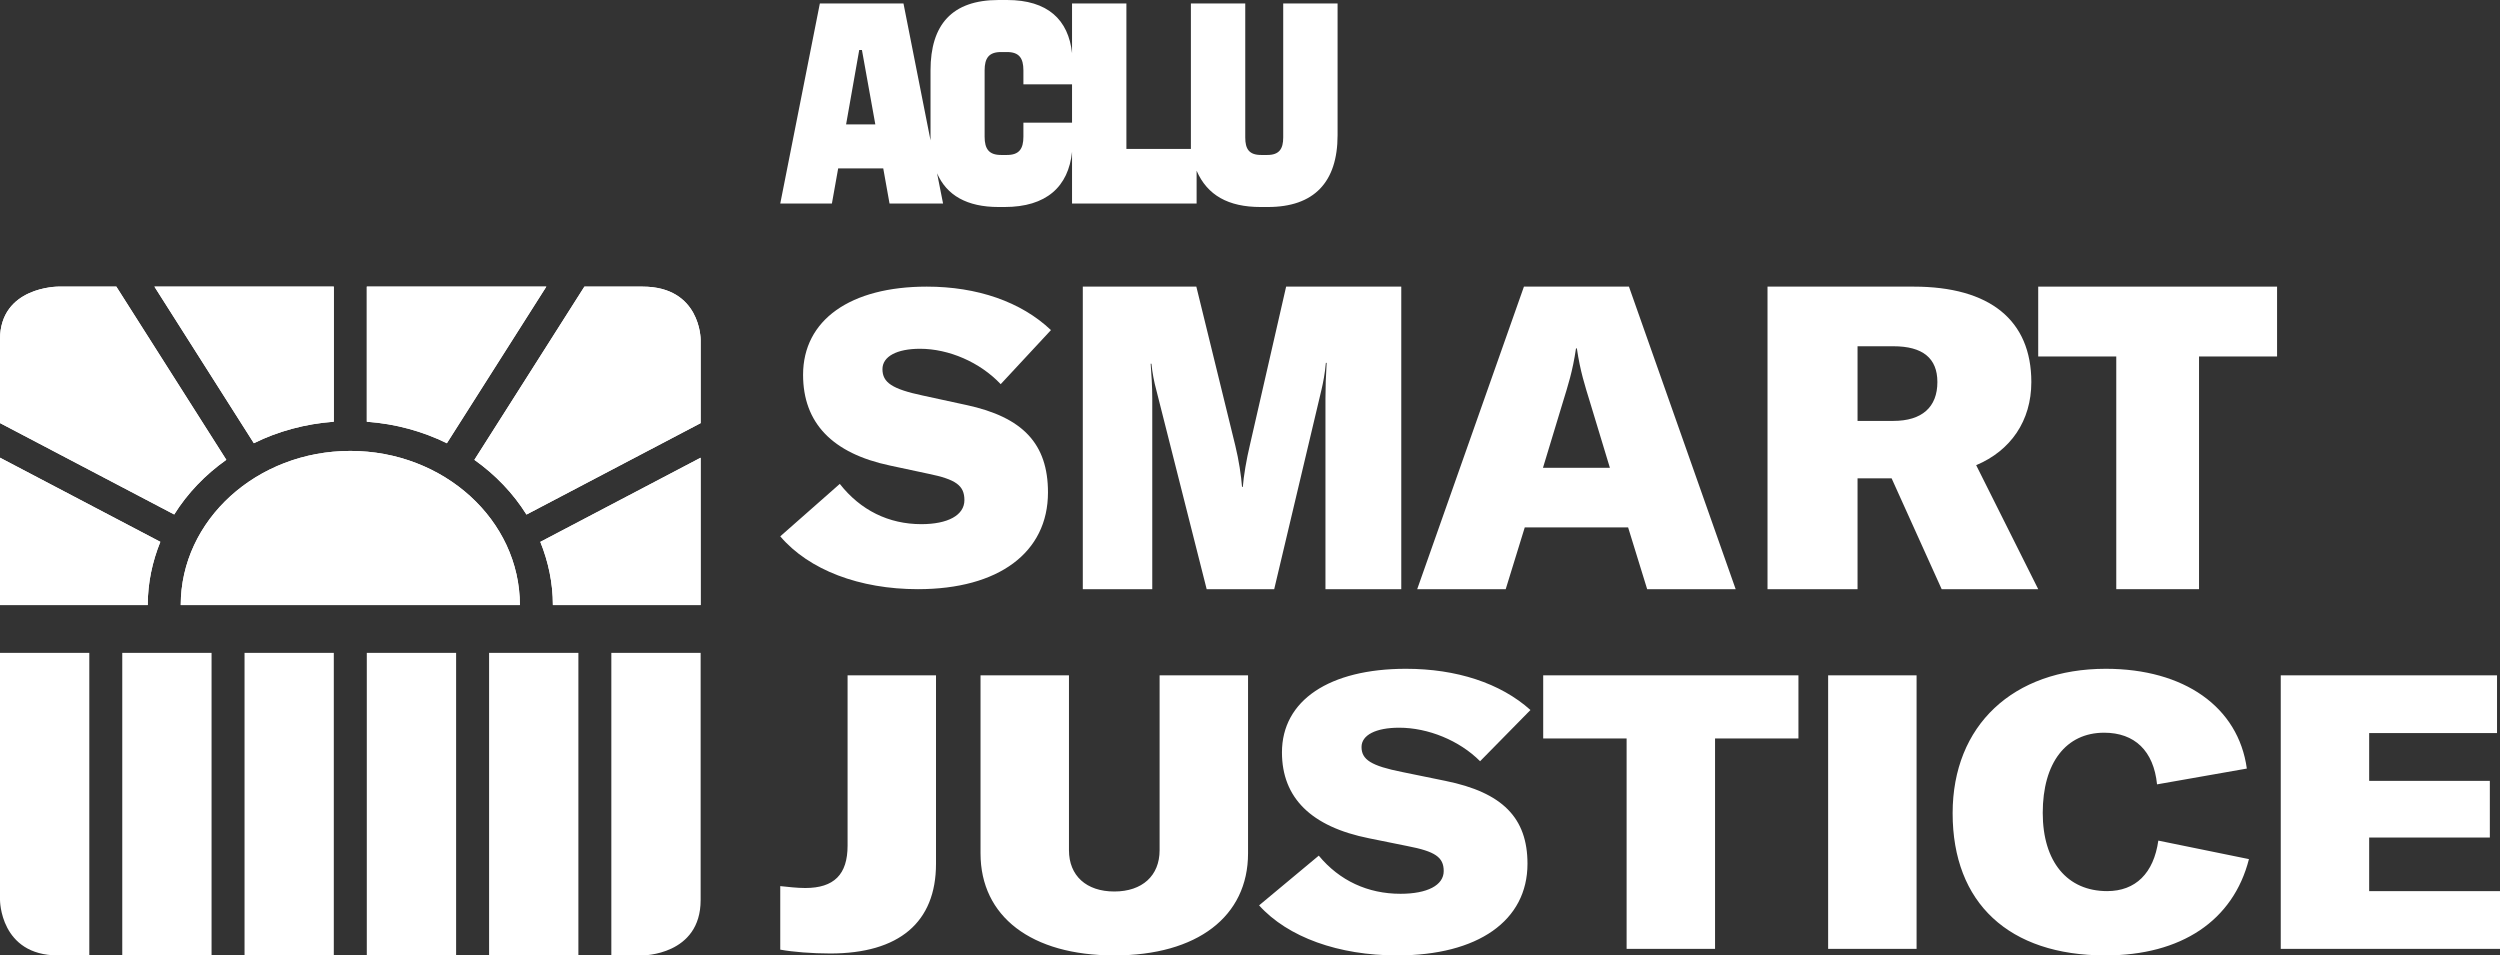
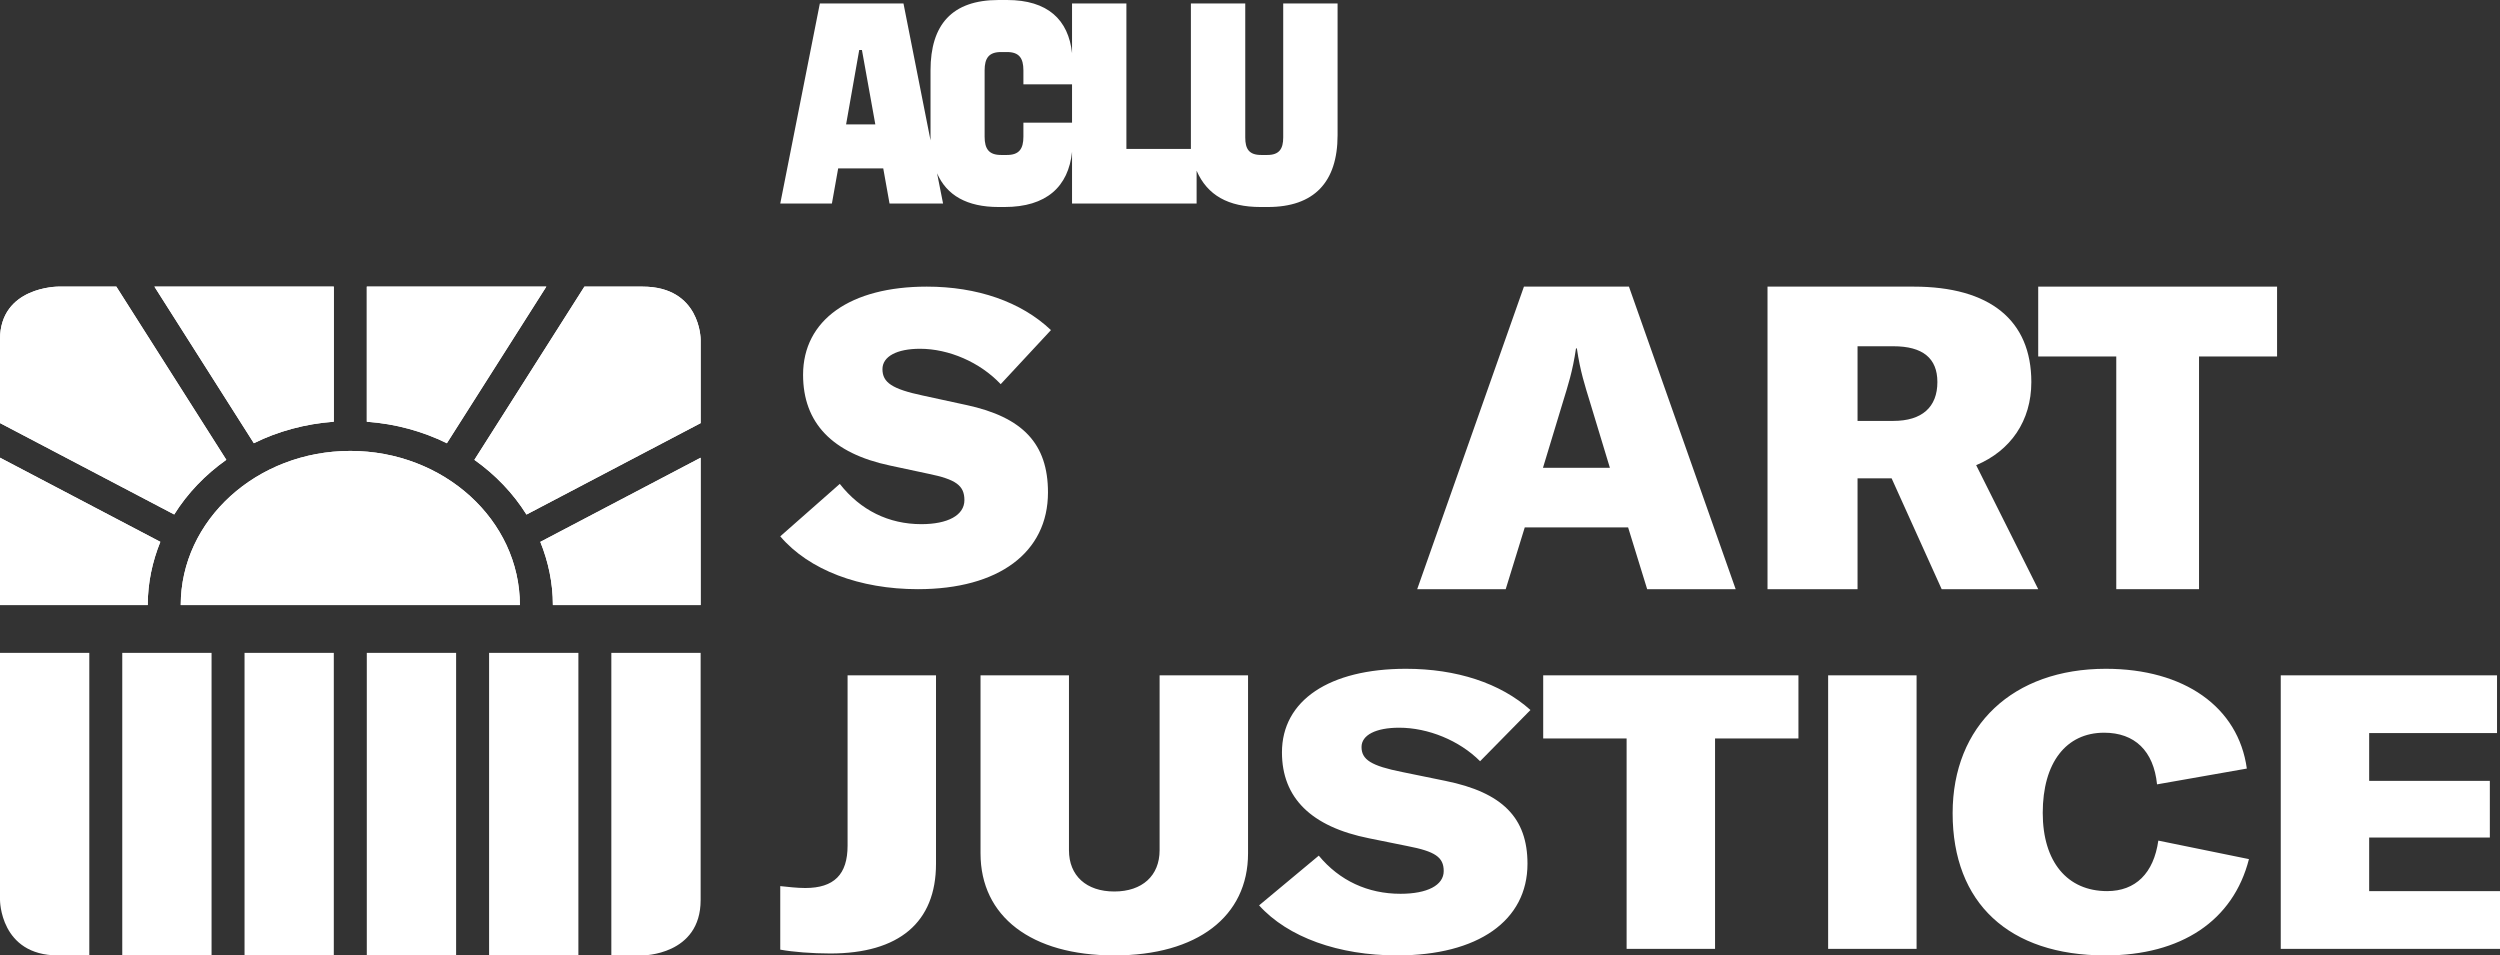
<svg xmlns="http://www.w3.org/2000/svg" width="157px" height="60px" viewBox="0 0 157 60" version="1.1">
  <rect x="0" y="0" width="157" height="60" fill="#333333" stroke="none" />
  <title>Logo</title>
  <desc>Created with Sketch.</desc>
  <defs />
  <g id="Page-1" stroke="none" stroke-width="1" fill="none" fill-rule="evenodd">
    <g id="Landing-Page" transform="translate(-33, -49)" fill="#FFFFFF">
      <g id="Logo" transform="translate(33, 49)">
        <path d="M40.352,18 L36.701,18 L29.792,28.878 C31.114,29.815 32.23,30.98 33.063,32.314 L44,26.573 L44,21.317 C44,21.317 44,18 40.352,18 M34.721,38 L43.999,38 L43.999,28.746 L33.932,34.03 C34.432,35.271 34.721,36.604 34.721,38 M11.35,38 L32.649,38 C32.649,32.661 27.872,28.318 22,28.318 C16.128,28.318 11.35,32.661 11.35,38 M28.063,27.836 L34.309,18 L23.035,18 L23.035,26.484 C24.842,26.617 26.547,27.086 28.063,27.836 M10.069,34.028 L0,28.743 L0,38 L9.278,38 C9.279,36.602 9.567,35.268 10.069,34.028 M14.213,28.876 L7.306,18 L3.647,18 C3.647,18 0,18 0,21.317 L0,26.568 L10.94,32.309 C11.772,30.976 12.888,29.813 14.213,28.876 M20.963,26.484 C19.159,26.617 17.457,27.085 15.942,27.833 L9.698,18 L20.963,18 L20.963,26.484" id="Fill-17" />
        <path d="M58.781,54.244 L58.781,42.412 L53.228,42.412 L53.228,53.107 C53.228,54.921 52.376,55.767 50.568,55.767 C50.037,55.767 49.478,55.695 49,55.648 L49,59.637 C49.771,59.782 51.02,59.879 52.138,59.879 C56.47,59.879 58.781,57.919 58.781,54.244 Z M61.577,42.412 L61.577,53.591 C61.577,57.556 64.765,60 69.978,60 C75.189,60 78.377,57.556 78.377,53.591 L78.377,42.412 L72.823,42.412 L72.823,53.396 C72.823,54.993 71.733,55.986 69.978,55.986 C68.221,55.986 67.131,54.993 67.131,53.396 L67.131,42.412 L61.577,42.412 Z M87.738,60 C92.817,60 95.926,57.823 95.926,54.244 C95.926,51.363 94.359,49.766 90.771,49.039 L88.057,48.483 C86.115,48.096 85.504,47.709 85.504,46.911 C85.504,46.159 86.408,45.7 87.87,45.7 C89.68,45.7 91.648,46.498 92.95,47.805 L96.113,44.588 C94.226,42.895 91.461,42 88.296,42 C83.485,42 80.507,43.982 80.507,47.249 C80.507,50.104 82.342,51.92 85.982,52.646 L88.377,53.131 C90.133,53.469 90.665,53.831 90.665,54.703 C90.665,55.599 89.627,56.13 87.951,56.13 C85.903,56.13 84.121,55.309 82.819,53.734 L79.071,56.857 C80.88,58.863 84.068,60 87.738,60 Z M112.942,42.412 L96.913,42.412 L96.913,46.377 L102.151,46.377 L102.151,59.588 L107.705,59.588 L107.705,46.377 L112.942,46.377 L112.942,42.412 Z M114.807,59.589 L120.361,59.589 L120.361,42.412 L114.807,42.412 L114.807,59.589 Z M132.219,60 C136.98,60 140.248,57.823 141.234,53.952 L135.543,52.79 C135.25,54.849 134.108,55.962 132.327,55.962 C129.827,55.962 128.284,54.123 128.284,51.049 C128.284,47.903 129.746,46.014 132.14,46.014 C134.054,46.014 135.25,47.151 135.462,49.258 L141.101,48.266 C140.568,44.395 137.164,42 132.245,42 C126.424,42 122.625,45.555 122.625,51.072 C122.625,56.711 126.158,60 132.219,60 Z M148.784,55.962 L148.784,52.596 L156.362,52.596 L156.362,49.04 L148.784,49.04 L148.784,46.038 L156.813,46.038 L156.813,42.412 L143.231,42.412 L143.231,59.588 L157,59.588 L157,55.962 L148.784,55.962 Z" id="Fill-1" />
        <path d="M49,12.784 L52.243,12.784 L52.637,10.576 L55.468,10.576 L55.863,12.784 L59.225,12.784 L58.848,10.881 C59.449,12.264 60.719,13 62.709,13 L63.086,13 C65.711,13 67.101,11.725 67.324,9.534 L67.324,12.784 L75.147,12.784 L75.147,10.72 C75.817,12.264 77.138,13 79.163,13 L79.625,13 C82.508,13 84,11.456 84,8.493 L84,0.216 L80.586,0.216 L80.586,8.636 C80.586,9.355 80.329,9.732 79.591,9.732 L79.197,9.732 C78.442,9.732 78.202,9.355 78.202,8.636 L78.202,0.216 L74.788,0.216 L74.788,9.355 L70.738,9.355 L70.738,0.216 L67.324,0.216 L67.324,3.34 C67.101,1.239 65.796,0 63.24,0 L62.709,0 C59.775,0 58.437,1.563 58.437,4.417 L58.437,8.583 L58.437,8.816 L56.738,0.216 L51.487,0.216 L49,12.784 Z M53.135,7.811 L53.959,3.142 L54.13,3.142 L54.97,7.811 L53.135,7.811 Z M62.863,9.732 C62.108,9.732 61.834,9.355 61.834,8.583 L61.834,4.417 C61.834,3.645 62.108,3.268 62.863,3.268 L63.24,3.268 C63.996,3.268 64.27,3.645 64.27,4.417 L64.27,5.297 L67.324,5.297 L67.324,7.703 L64.27,7.703 L64.27,8.583 C64.27,9.355 63.996,9.732 63.24,9.732 L62.863,9.732 Z" id="Fill-4" />
        <polygon id="Fill-7" points="143 18 128 18 128 22.387 132.902 22.387 132.902 37 138.099 37 138.099 22.387 143 22.387" />
        <path d="M118.904,26.433 L116.654,26.433 L116.654,21.745 L118.904,21.745 C120.746,21.745 121.668,22.494 121.668,23.993 C121.668,25.576 120.691,26.433 118.904,26.433 Z M124.103,29.213 C126.267,28.304 127.568,26.433 127.568,23.993 C127.568,20.113 124.968,18 120.177,18 L111,18 L111,37 L116.654,37 L116.654,30.041 L118.794,30.041 L121.937,37 L128,37 L124.103,29.213 Z" id="Fill-9" />
        <path d="M96.899,29.377 L98.149,25.253 C98.469,24.207 98.761,23.324 98.973,21.878 L99.027,21.878 C99.239,23.324 99.532,24.207 99.851,25.253 L101.101,29.377 L96.899,29.377 Z M102.298,18 L95.703,18 L89,37 L94.559,37 L95.755,33.12 L102.245,33.12 L103.442,37 L109,37 L102.298,18 Z" id="Fill-11" />
-         <path d="M68,37 L72.362,37 L72.362,25.01 C72.362,24.26 72.311,23.511 72.262,22.842 L72.311,22.842 C72.362,23.404 72.487,24.02 72.611,24.474 L75.779,37 L80.02,37 L82.989,24.474 C83.091,24.046 83.215,23.404 83.264,22.789 L83.314,22.789 C83.264,23.564 83.239,24.313 83.239,25.01 L83.239,37 L88,37 L88,18 L80.769,18 L78.498,27.928 C78.274,28.863 78.099,29.907 78.049,30.577 L77.999,30.577 C77.951,29.907 77.8,28.891 77.576,27.98 L75.13,18 L68,18 L68,37 Z" id="Fill-13" />
        <path d="M57.646,37 C62.713,37 65.813,34.702 65.813,30.923 C65.813,27.882 64.25,26.196 60.671,25.431 L57.965,24.843 C56.028,24.433 55.418,24.025 55.418,23.182 C55.418,22.389 56.318,21.903 57.779,21.903 C59.583,21.903 61.546,22.747 62.844,24.126 L66,20.73 C64.117,18.944 61.361,18 58.202,18 C53.402,18 50.433,20.093 50.433,23.538 C50.433,26.554 52.262,28.47 55.895,29.237 L58.283,29.748 C60.034,30.105 60.565,30.488 60.565,31.409 C60.565,32.354 59.53,32.917 57.858,32.917 C55.815,32.917 54.039,32.047 52.739,30.388 L49,33.682 C50.805,35.8 53.985,37 57.646,37" id="Fill-15" />
        <path d="M40.352,18 L36.701,18 L29.792,28.878 C31.114,29.815 32.23,30.98 33.063,32.314 L44,26.573 L44,21.317 C44,21.317 44,18 40.352,18 M34.721,38 L43.999,38 L43.999,28.746 L33.932,34.03 C34.432,35.271 34.721,36.604 34.721,38 M11.35,38 L32.649,38 C32.649,32.661 27.872,28.318 22,28.318 C16.128,28.318 11.35,32.661 11.35,38 M28.063,27.836 L34.309,18 L23.035,18 L23.035,26.484 C24.842,26.617 26.547,27.086 28.063,27.836 M10.069,34.028 L0,28.743 L0,38 L9.278,38 C9.279,36.602 9.567,35.268 10.069,34.028 M14.213,28.876 L7.306,18 L3.647,18 C3.647,18 0,18 0,21.317 L0,26.568 L10.94,32.309 C11.772,30.976 12.888,29.813 14.213,28.876 M20.963,26.484 C19.159,26.617 17.457,27.085 15.942,27.833 L9.698,18 L20.963,18 L20.963,26.484" id="Fill-17" />
        <path d="M15.357,60 L20.963,60 L20.963,41 L15.357,41 L15.357,60 Z M23.035,60 L28.644,60 L28.644,41 L23.035,41 L23.035,60 Z M38.392,60 L40.352,60 C40.352,60 44,60 44,56.524 L44,41 L38.392,41 L38.392,60 Z M30.715,60 L36.323,60 L36.323,41 L30.715,41 L30.715,60 Z M7.678,60 L13.286,60 L13.286,41 L7.678,41 L7.678,60 Z M5.608,41 L5.608,60 L3.647,60 C0,60 0,56.523 0,56.523 L0,41 L5.608,41 Z" id="Fill-19" />
      </g>
    </g>
  </g>
</svg>